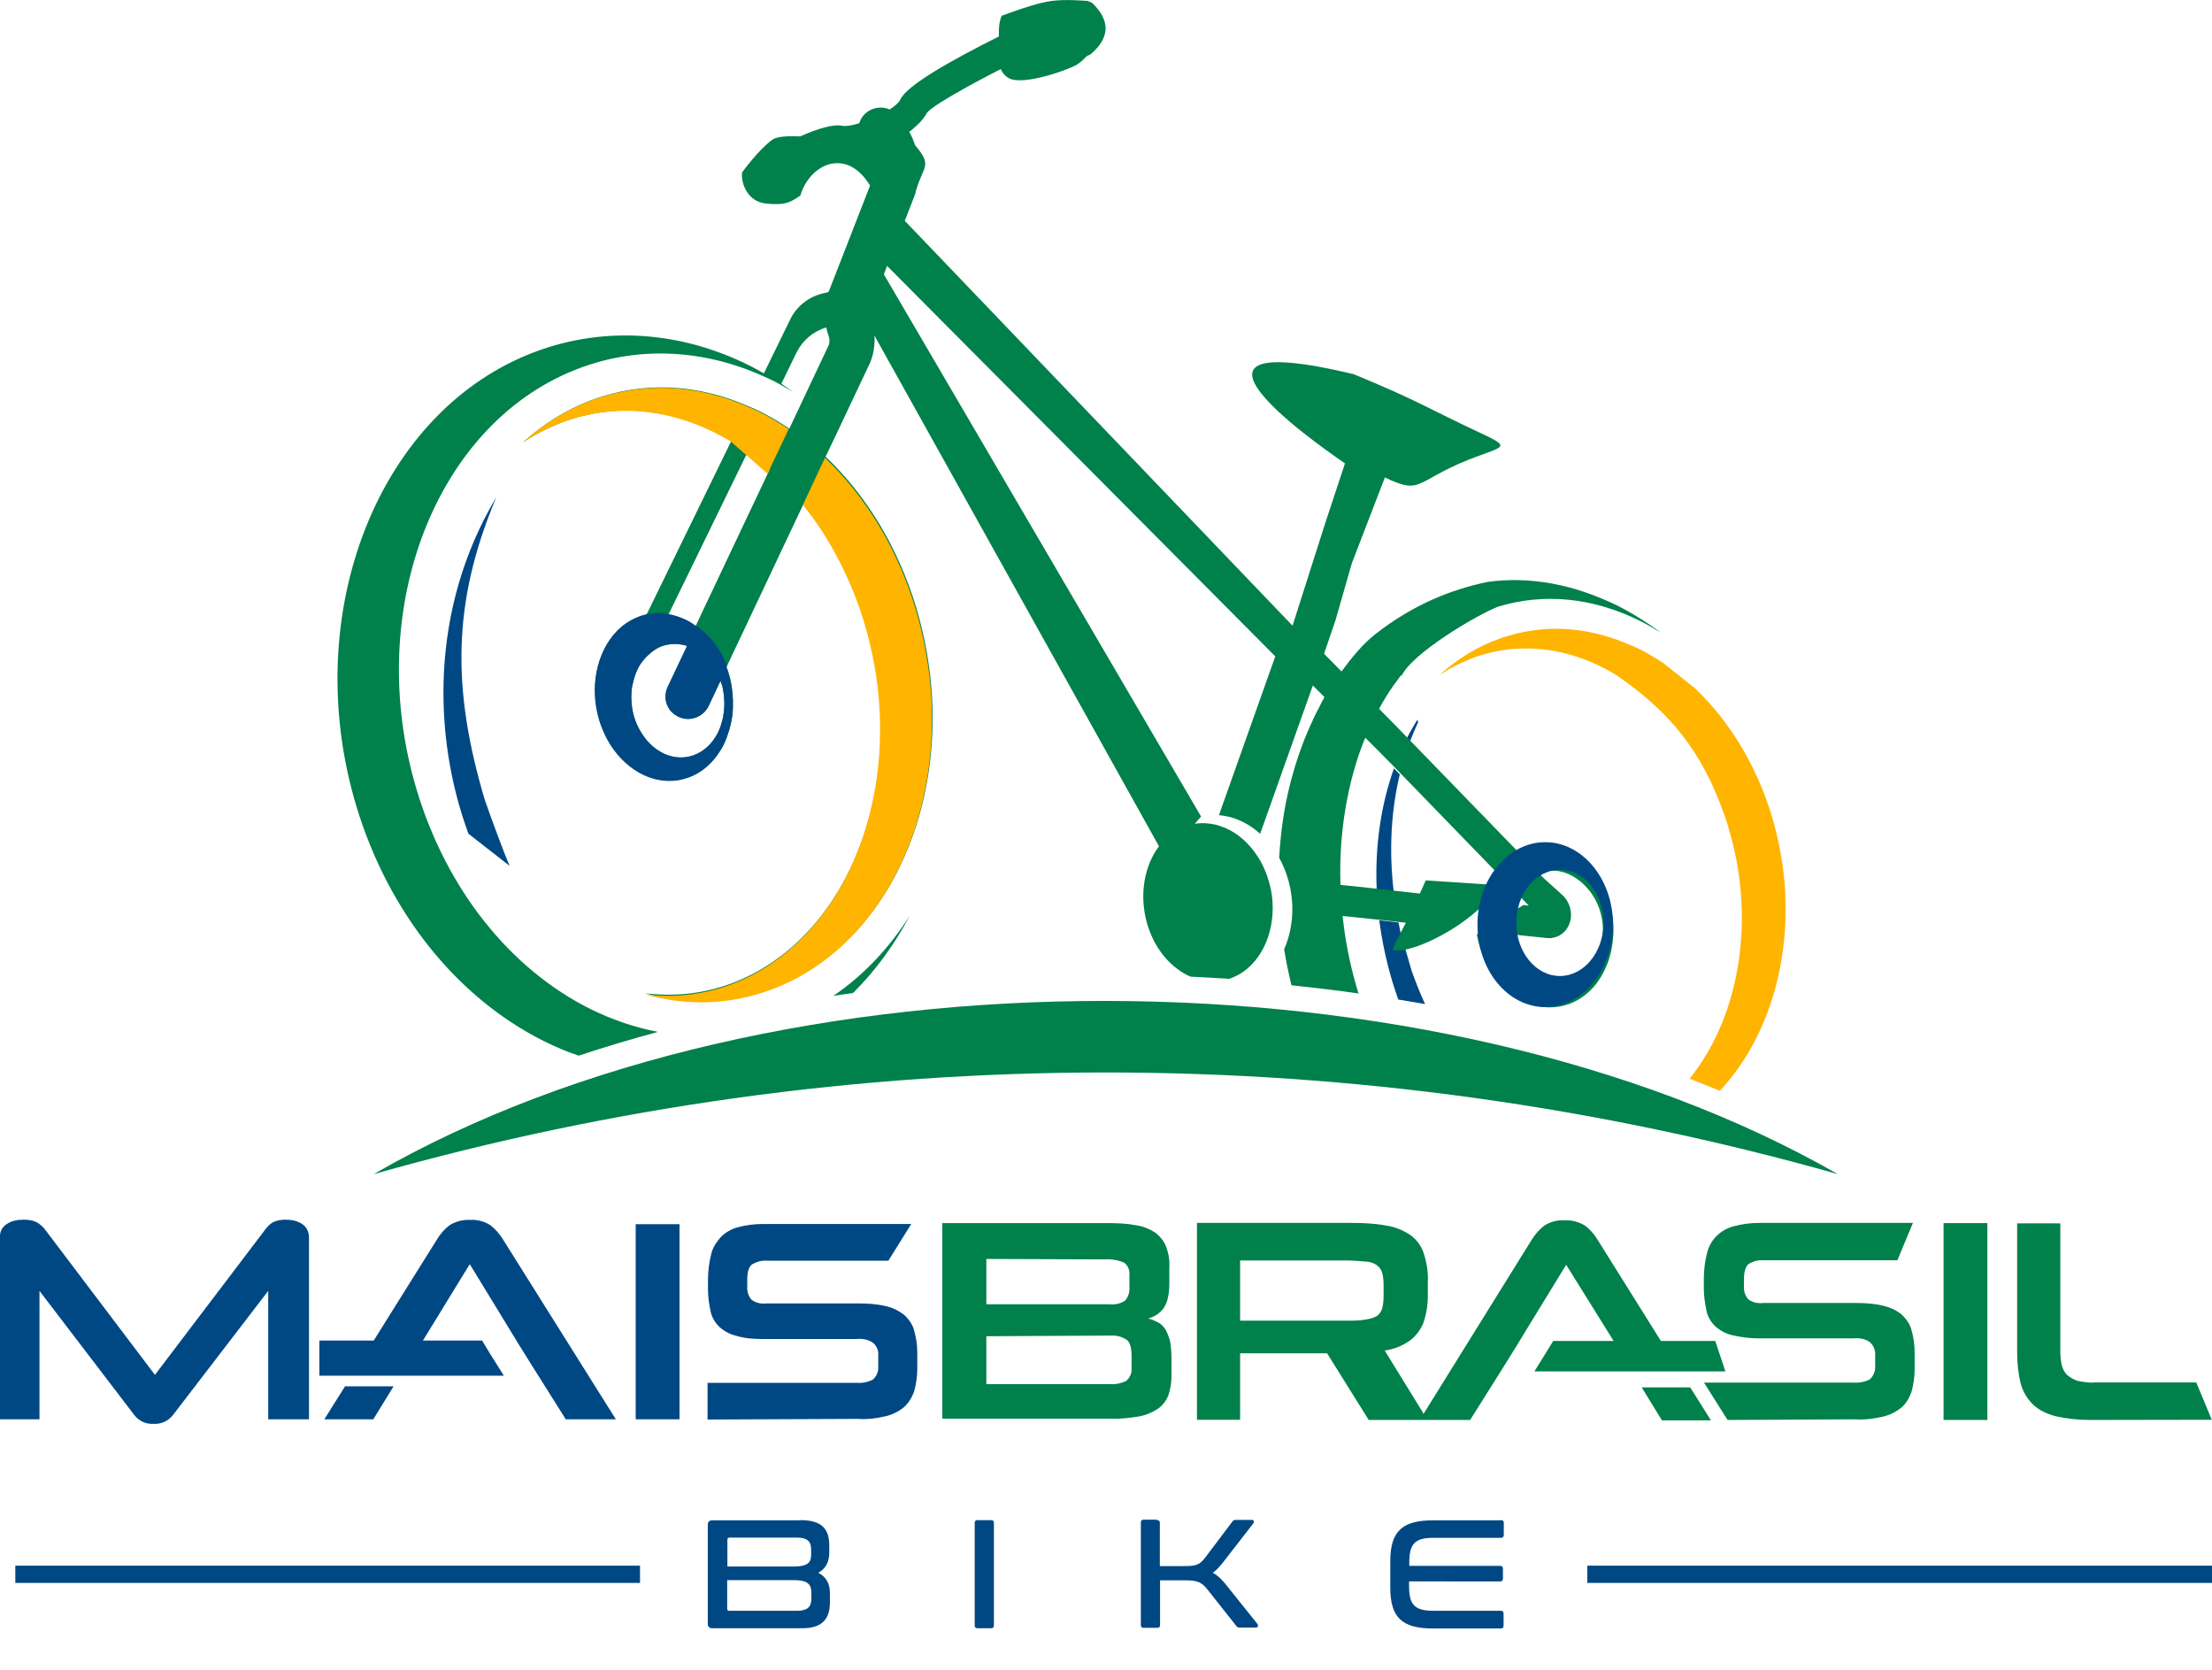
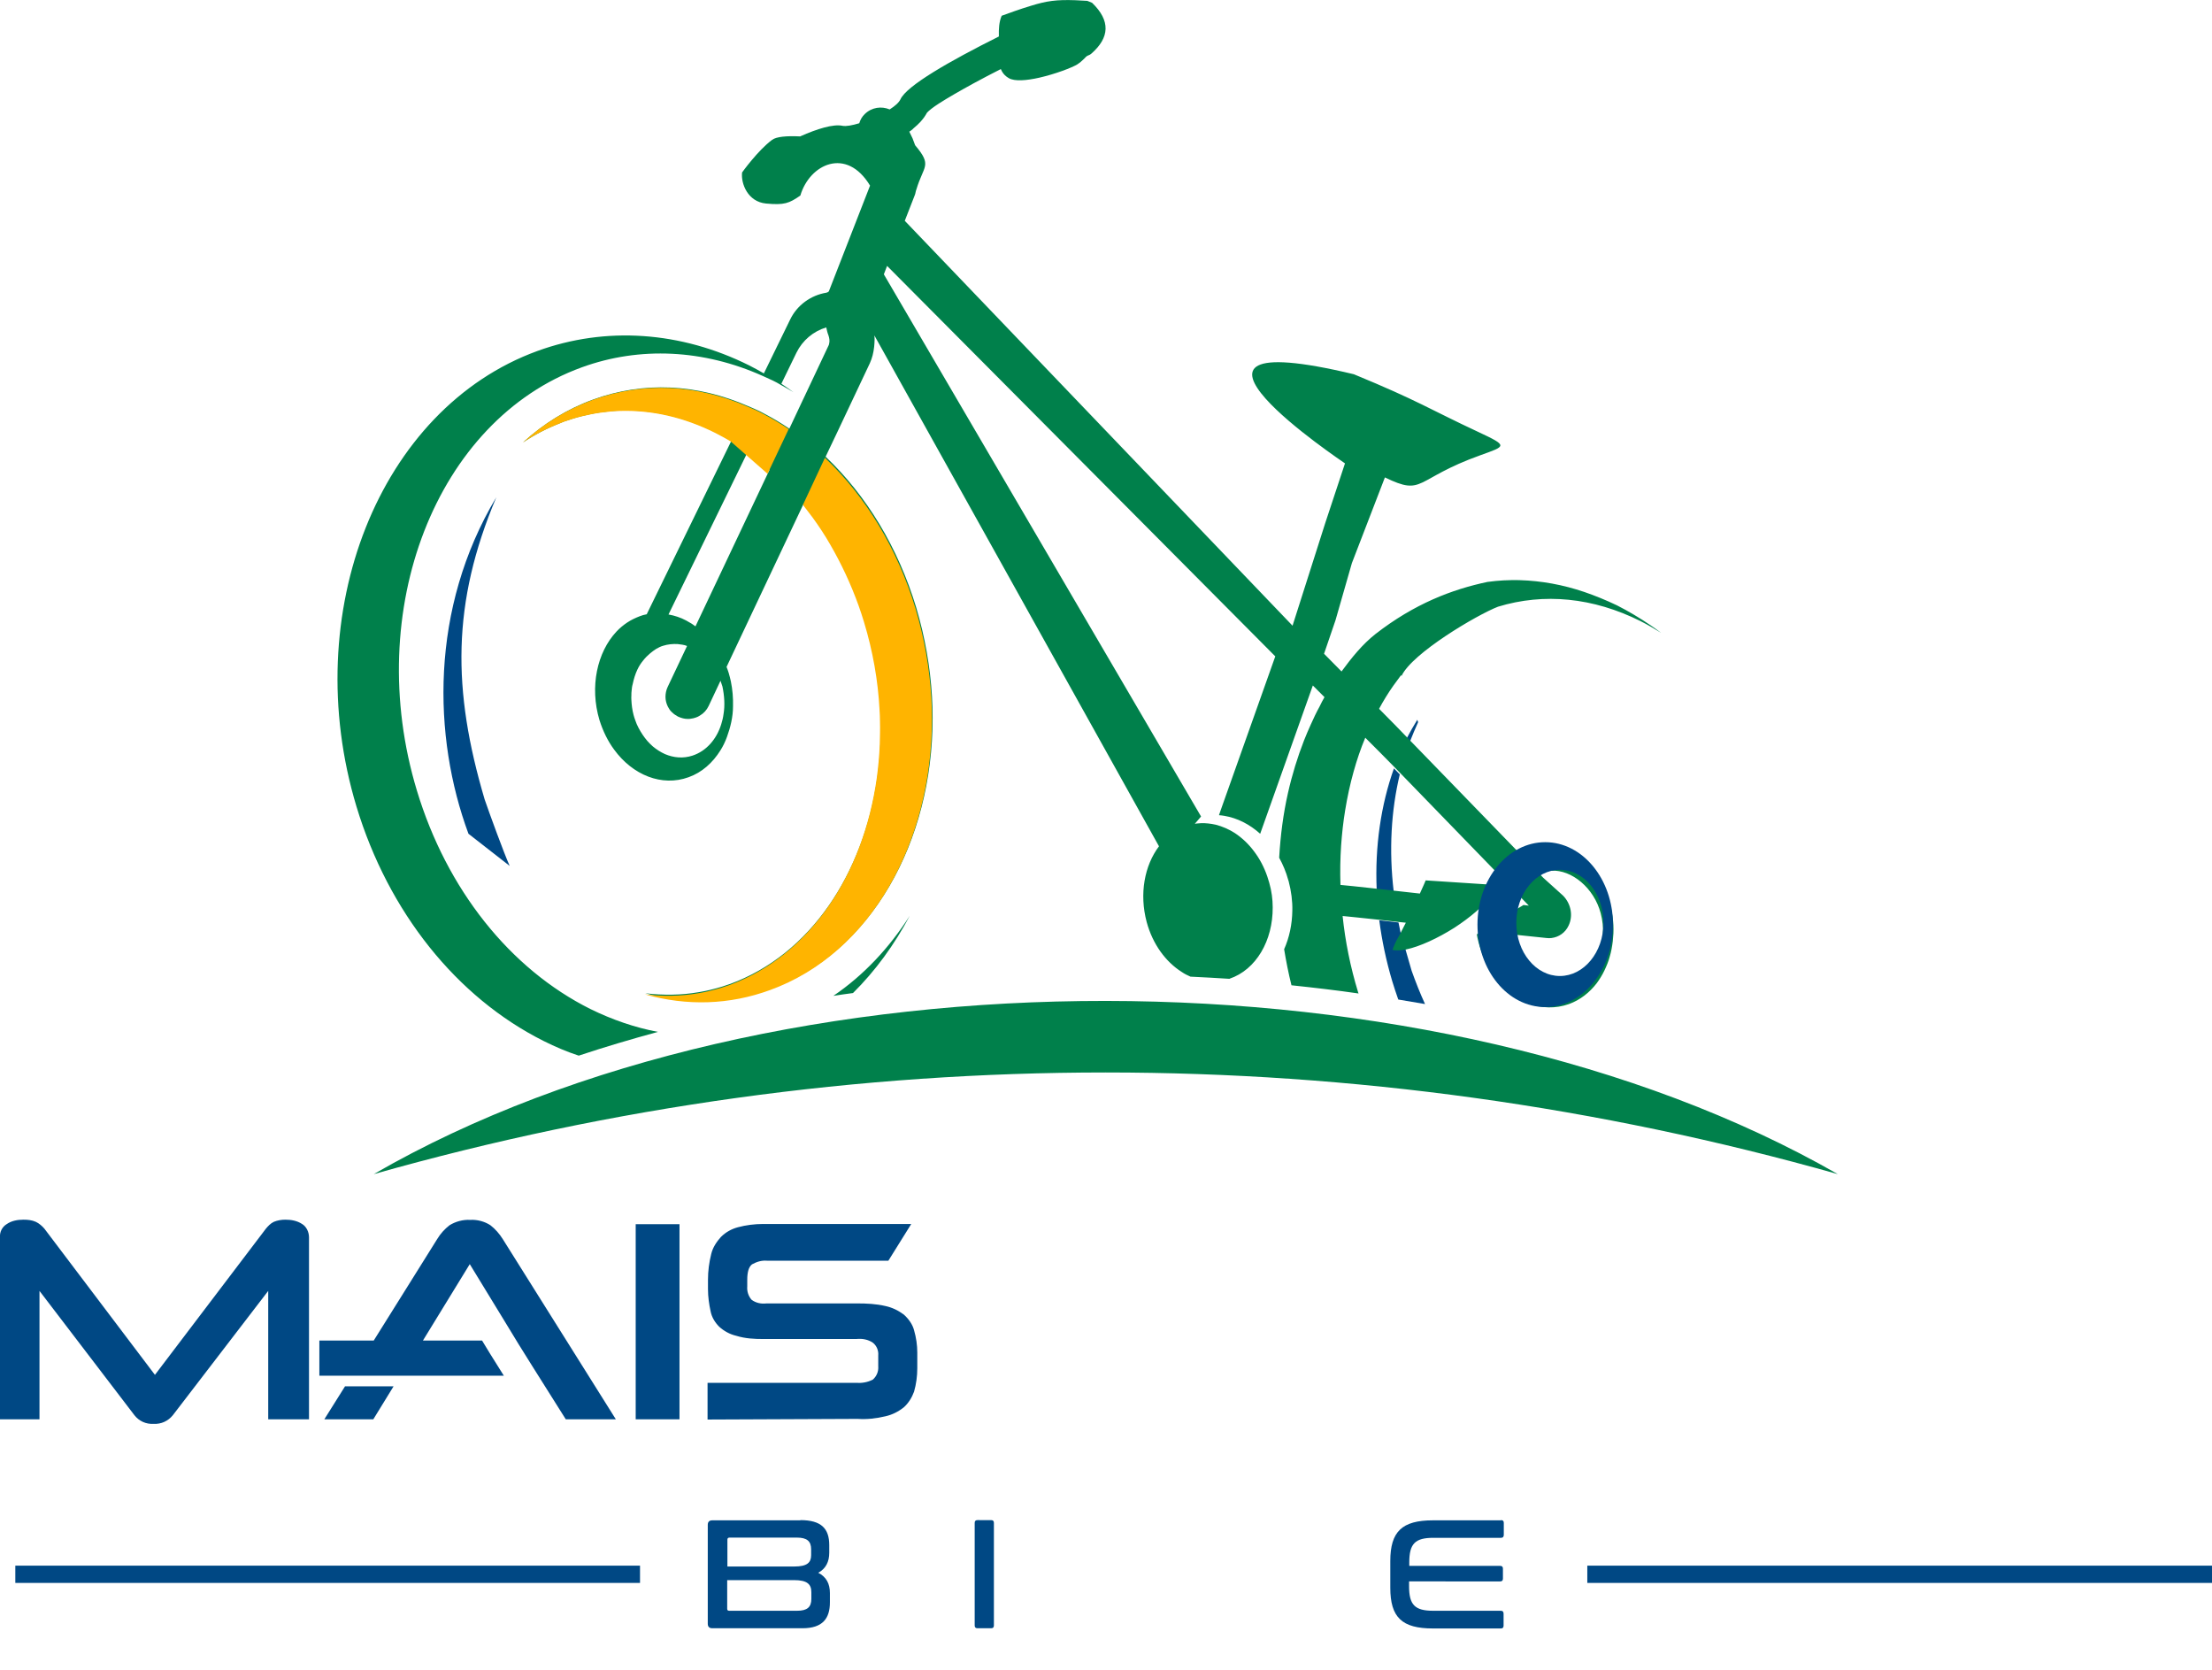
<svg xmlns="http://www.w3.org/2000/svg" version="1.1" id="Camada_1" x="0px" y="0px" viewBox="0 0 1025.1 773.8" style="enable-background:new 0 0 1025.1 773.8;" xml:space="preserve">
  <style type="text/css">
	.st0{fill:#004884;}
	.st1{fill:#00804B;}
	.st2{fill-rule:evenodd;clip-rule:evenodd;fill:#00804B;}
	.st3{fill-rule:evenodd;clip-rule:evenodd;fill:#004884;}
	.st4{enable-background:new    ;}
	.st5{fill:#FFB400;}
</style>
  <g id="a">
</g>
  <g id="b">
    <g id="c">
      <path class="st0" d="M660.4,465.2c-2.3-5-4.3-10.1-6.2-15.4l-5.2-18c-0.3-1.5-0.6-3-0.9-4.4l-8.9-1c1.2,9.3,3.2,18.8,6,28.2    c0.9,2.9,1.8,5.7,2.8,8.5C652.2,463.8,656.3,464.5,660.4,465.2" />
      <path class="st0" d="M651.9,342.1l1.5,1.5c1.2-3.1,2.5-6.1,3.8-9c-0.1-0.3-0.2-0.7-0.4-1.1C655.1,336.3,653.4,339.2,651.9,342.1    L651.9,342.1L651.9,342.1z" />
      <path class="st0" d="M648.7,358.8L646,356c-6,16.8-8.9,36.1-8,56.3l7.9,0.9C643.6,394,644.7,375.4,648.7,358.8" />
      <path class="st1" d="M346.4,209.6c3.2,2.3,6.3,4.7,9.4,7.4c0.3,0.2,0.5,0.5,0.8,0.7l-34.3,72.5c-0.6-0.4-1.1-0.8-1.7-1.2    c-0.9-0.5-1.7-1-2.6-1.5c-2.6-1.4-5.4-2.3-8.2-2.8L346.4,209.6L346.4,209.6z M335.3,330.9c-0.2,1.6-0.6,3.2-1.1,4.8    c-2.2,6.9-6.9,12.3-13.3,14.4c-4.3,1.4-8.7,1-12.7-0.7c-2-0.9-3.9-2.1-5.7-3.6c-0.9-0.8-1.7-1.6-2.5-2.5c-0.8-0.9-1.5-1.9-2.2-2.9    c-0.7-1-1.3-2.1-1.9-3.2s-1.1-2.3-1.5-3.5c-0.3-0.8-0.6-1.7-0.8-2.5c-0.6-2.3-0.9-4.6-1-6.9c0-0.7-0.1-1.4,0-2.1    c0-0.7,0-1.4,0.1-2.1c0.1-1.1,0.2-2.1,0.5-3.1c0.5-2.4,1.2-4.7,2.2-6.8c0.7-1.5,1.6-2.9,2.6-4.1c1-1.3,2.1-2.4,3.3-3.4    c0.5-0.4,0.9-0.7,1.4-1.1c0.9-0.7,1.9-1.3,3-1.8c0.5-0.2,1.1-0.5,1.6-0.6c2.2-0.7,4.5-0.9,6.7-0.8c0.7,0.1,1.5,0.2,2.2,0.3    s1.5,0.3,2.2,0.6l-9,19c-0.7,1.5-1,3.1-1,4.6c0,1.5,0.4,3.1,1.1,4.5c0.5,0.9,1,1.8,1.8,2.5c0.6,0.6,1.3,1.2,2.1,1.6    c0.3,0.2,0.7,0.5,1,0.6c1.4,0.6,2.8,1,4.3,1c0.5,0,1,0,1.4-0.1c0.9-0.1,1.7-0.3,2.5-0.6c0.6-0.2,1.2-0.5,1.8-0.9    c1.7-1,3.1-2.5,4-4.4l5.5-11.7c0.3,0.9,0.6,1.8,0.9,2.7C335.7,322.4,336,326.8,335.3,330.9L335.3,330.9z M395.3,460.1    c10.4-10.3,19.2-22.4,26.3-35.8c-9.5,14.9-21.4,27.6-35.4,37.1C389.3,460.9,392.3,460.5,395.3,460.1L395.3,460.1z M734.3,274.3    c-10-3.4-20-5.2-30-5.5c-2.5-0.1-5,0-7.5,0.1c-2.4,0.1-4.9,0.4-7.3,0.7h0l-0.1,0l0,0c-16.6,3.5-34,10.2-51.9,24.1    c-6.1,4.8-11.1,11-15.8,17.4l-8.1-8.2l5.3-15.5l7.6-26.5l15.3-39.7c18.3,8.9,13.3,0.8,44.3-10.3c11.9-4.3,13-4.2-1.1-10.8    c-22.5-10.5-27.7-14.4-57.6-26.7c-103.5-24.8-4.2,41.1-4.1,41.3l-9.1,27.5L599,289.9L419.3,102.3l4.6-11.8    c0.2-0.4,0.3-0.9,0.4-1.4s0.2-0.9,0.4-1.4c3.3-11.1,7.5-10.8-0.6-20.4c-0.4-1.1-0.8-2.2-1.2-3.2c-0.5-1.1-1-2.1-1.5-3.1    c0.2-0.1,0.4-0.3,0.6-0.4c0.1-0.1,0.3-0.2,0.4-0.3c0.4-0.3,0.7-0.6,1-0.9c1.2-1,2.3-2,3.2-3c0.6-0.7,1.2-1.4,1.7-2.1    s0.9-1.4,1.3-2.1c0.9-1,2.8-2.5,5.6-4.3c3.9-2.5,9.6-5.8,16.2-9.4c1.9-1,3.9-2.1,6-3.2c2.1-1.1,4.2-2.2,6.4-3.3    c0.2,0.4,0.4,0.8,0.6,1.2c0.7,1.2,1.7,2.2,3.1,3c2.7,1.6,8.3,1.1,14.1-0.2c7.5-1.7,15.3-4.7,17.7-6.2c0.8-0.5,1.7-1.2,2.6-2.1    c0.5-0.4,0.9-0.9,1.4-1.4c0.7-0.7,1.7-0.7,2.4-1.4c8.6-7.5,9-15.3,0.4-23.6l-2.2-0.9c-2-0.1-3.9-0.2-5.6-0.3    c-8.7-0.3-13.2,0.3-20.6,2.6c-5,1.5-9.9,3.3-13.5,4.6c-1.2,2.8-1.4,6-1.3,9.6c-23,11.5-42.7,22.8-45.6,29.1    c-0.7,1.5-2.5,3.1-5,4.7c-3.8-1.6-8.3-1-11.5,2.1c-1.3,1.2-2.1,2.7-2.6,4.3c-3.3,1-6.1,1.5-7.7,1.2c-2.2-0.5-5.2-0.1-8.6,0.8    c-3.3,0.9-7.1,2.3-11.1,4.1c-6.2-0.3-11,0.1-13,1.6c-6.6,4.9-13.9,15.1-13.9,15.1c-0.6,5.1,2.6,13.6,11.1,14.4s10.7-0.1,15.9-3.7    c4.3-14.6,21.4-22.7,32.3-4.6l-19.1,49c-0.3,0.3-0.6,0.5-1.1,0.6c-7.3,1.2-13.6,5.8-16.8,12.4l-12.2,25c-2.2-1.3-4.5-2.5-6.8-3.7    c-31.7-15.8-66.5-18.2-98.1-6.7c-73.4,26.7-111,121.4-83.9,211.1c14.8,48.9,46.4,88.4,86.7,108.6c5.4,2.7,10.8,5,16.3,6.8    c12-4,24.2-7.6,36.7-11c-10.6-2-21.1-5.6-31.3-10.6c-37.3-18.6-66.6-55.5-80.4-101.2c-25.3-83.6,8.9-171.6,76.4-196.1    c26.9-9.8,56.5-8.3,83.9,4c1.5,0.7,3,1.4,4.6,2.1c1.3,0.6,2.5,1.3,3.7,2c2,1.1,3.9,2.2,5.9,3.4c-1.9-1.3-3.7-2.7-5.6-3.9l7-14.4    c2.8-5.7,7.8-9.9,13.8-11.7c0.3,1.2,0.5,2.4,1,3.6c0.5,1.4,0.6,2.7,0.4,3.6c-0.1,0.4-0.1,0.7-0.2,0.9l-11.7,24.8l-0.2,0.4    l-6.4,13.6c-0.2-0.1-0.4-0.3-0.6-0.4c-3.3-2.2-6.6-4.2-10-6c-1-0.5-2-1.1-3-1.6c-1.8-0.9-3.6-1.6-5.4-2.4    c-23.8-10.4-48.5-11.6-71.9-3.1c-12.1,4.4-23,11.2-32.4,19.8c5.4-3.6,11.2-6.6,17.4-9c0.5-0.2,0.9-0.4,1.4-0.6    c2.9-1,5.7-1.9,8.6-2.6c2.9-0.7,5.8-1.3,8.7-1.7c2.9-0.4,5.9-0.7,8.8-0.8c14.8-0.5,29.8,2.9,44.4,10.2c2.4,1.2,4.7,2.5,7.1,3.9    l-39.2,80.3c-1.1,0.2-2.2,0.5-3.2,0.9c-1,0.4-2,0.8-3,1.3c-1,0.5-1.9,1-2.8,1.6c-1.8,1.2-3.5,2.6-5,4.2c-9,9.6-12.5,25.6-7.9,41    c1.6,5.1,3.9,9.8,6.8,13.7c8.6,11.8,22.1,17.3,34.5,12.8c6.2-2.2,11.2-6.7,14.8-12.5c1.2-1.9,2.2-4,3-6.2c0.8-2.2,1.5-4.5,2-6.9    c0.5-2.4,0.8-4.8,0.8-7.3c0.1-3.8-0.2-7.6-1-11.5c-0.3-1.3-0.6-2.6-1-3.9c-0.3-0.9-0.6-1.9-1-2.8l35.7-75.6c1.5,1.9,3,3.9,4.5,5.9    c2.9,4,5.7,8.2,8.2,12.6c5.1,8.8,9.5,18.2,13.1,28.2c0.9,2.5,1.7,5,2.5,7.6c4.1,13.5,6.5,27.2,7.2,40.6c0.1,1.8,0.2,3.6,0.2,5.4    c0.1,3.6,0,7.2-0.1,10.7c-0.2,5.3-0.7,10.6-1.4,15.7c-6.3,44.7-31.1,82.2-68.3,95.8c-1.2,0.4-2.4,0.8-3.6,1.2    c-3.6,1.1-7.2,2-10.9,2.6c-8.1,1.4-16.4,1.5-24.7,0.5l0,0c19.5,5.5,39.3,4.9,58.1-2c46.5-16.9,75-68.2,75-125.5    c0-3.3-0.1-6.6-0.3-10c-0.8-13.6-3.2-27.4-7.3-41.2c-8.4-27.8-23.1-52-42-69.9l6-12.6l0.8-1.7l13.7-29c1.1-2.4,1.7-4.9,2-7.6    c0.1-1.1,0.2-2.2,0.2-3.2c0-0.7,0-1.4-0.1-2.1l131.9,236.7c-6.7,8.9-9.2,22-5.7,35.1c2.8,10.3,8.8,18.4,16.2,23.1    c1.3,0.9,2.7,1.6,4.1,2.2c6,0.3,12,0.6,18,1c12.5-4.2,20.2-17.8,20.1-33.1c0-3.7-0.5-7.6-1.6-11.4c-0.3-1-0.6-1.9-0.9-2.9    c-1.5-4.4-3.6-8.3-6.1-11.6c-2.6-3.5-5.6-6.3-8.9-8.5c-2.8-1.8-5.8-3.1-8.9-3.9c-2.3-0.5-4.6-0.8-6.9-0.7c-0.4,0-0.9,0.1-1.3,0.1    c-0.5,0-1,0.1-1.5,0.2l2.9-3.4L409.6,127.1l1.5-3.9L591,304.1l-25.2,71l-0.9,2.6c0.8,0,1.7,0.2,2.5,0.3c6,1,11.7,3.9,16.6,8.3    l24.4-68.7l3.6,3.6l1.8,1.8c-0.8,1.4-1.6,2.9-2.3,4.4c-1.5,2.7-2.8,5.5-4.1,8.4c-1.1,2.4-2.1,4.8-3.1,7.3    c-3,7.7-5.5,15.8-7.4,24.2c-2.2,9.7-3.5,19.7-4.1,30.1c1.7,3.1,3.2,6.6,4.2,10.3c0.1,0.2,0.1,0.4,0.2,0.6    c1.2,4.6,1.8,9.2,1.7,13.6c-0.1,6.4-1.4,12.5-3.8,17.9c0.9,5.5,2,11.1,3.4,16.7c10.4,1.1,20.8,2.3,31.1,3.8l-0.2-0.5    c-3.6-11.8-6-23.7-7.2-35.4l6,0.6l11.4,1.2l8.9,1l3,0.3c-0.8,1.6-1.5,3-2.1,4.1c-0.2,0.4-0.4,0.8-0.6,1.2    c-0.2,0.4-0.4,0.7-0.5,0.9c-0.3,0.5-0.6,1-0.9,1.6c-0.3,0.5-0.5,1.1-0.8,1.6c-0.2,0.5-0.5,1.1-0.7,1.6c-0.2,0.5-0.4,1.1-0.6,1.6    c1.6,0.4,3.8,0.3,6.3-0.2c6.3-1.3,14.7-5.2,22.3-10c3.7-2.4,7.2-5,10.2-7.6c1.9-1.6,3.5-3.3,4.8-4.9c1.4-1.6,2.4-3.2,3-4.7    c0.4-0.9,0.7-1.8,0.9-2.7l-32.1-2.1l-0.9,2.1c-0.6,1.4-1.2,2.7-1.8,4l-11.7-1.3l-7.9-0.9l-11.1-1.2l-6.1-0.6    c-0.2-6.2-0.1-12.2,0.3-18.2c0.4-5.6,1-11.1,1.9-16.5c1-6.1,2.3-12.1,3.9-17.8c1.5-5.4,3.3-10.7,5.4-15.7l6.6,6.6l7.1,7.2l62.1,64    l-2.5-0.3c-0.4,0.3-0.8,0.5-1.3,0.8c-0.8,0.5-1.6,1-2.5,1.5c-5,3-10.2,6.4-15.3,9.7c-0.8,0.5-1.7,1.1-2.5,1.6    c0.2,1,0.3,1.9,0.6,2.9c0.2,1,0.5,1.9,0.8,2.9c0.8,2.6,1.8,5,2.9,7.3c2.8,5.7,6.7,10.5,11.1,14c1.2,1,2.5,1.8,3.8,2.5    c1.5,0.9,3.1,1.7,4.8,2.4c6,2.3,12.5,2.5,18.7,0.3c5.2-1.9,9.5-5.3,12.9-9.7c1.3-1.8,2.5-3.7,3.5-5.8c1-2.1,1.9-4.2,2.5-6.5    c0.7-2.3,1.1-4.7,1.4-7.1c0.1-1.2,0.2-2.5,0.3-3.7c0.1-2.5,0-5.1-0.4-7.6c-0.3-2.6-0.9-5.2-1.7-7.7c-0.6-2-1.3-3.9-2.2-5.8    c-2.1-4.6-4.8-8.6-8-11.9c-1.4-1.5-2.9-2.8-4.5-4c-4.7-3.6-10-4.5-15.5-4.9c1.6,3.2,3.8,6.2,4.5,9.7c0.2,1.4-0.8,1.9-1,3.2    c9.5-0.5,19.8,8,22.9,19.7c3.6,13.4-2.2,27.1-12.9,30.5c-10.8,3.4-22.4-4.6-26-18c-0.2-0.8-0.3-1.7-0.5-2.5l14.3,1.5    c0.8,0.1,1.6,0.1,2.3,0c3.4-0.4,6.4-2.5,7.9-5.7c2.2-4.5,1.2-10.1-2.5-13.9l-9.2-8.3l-68.8-70.9l-7.3-7.4c2-3.7,4.2-7.3,6.6-10.7    l0,0v0c1.2-1.7,2.4-3.3,3.6-4.9l0.2,0.4c4.8-10.5,34.9-28.3,44.7-32.1c21.3-6.5,44.1-4.3,66.1,6.7c3.2,1.6,6.4,3.5,9.5,5.4    c-1.6-1.2-3.3-2.4-4.9-3.5c-5-3.4-10.2-6.5-15.5-9.2C744.2,278,739.2,276,734.3,274.3L734.3,274.3z" />
      <path class="st2" d="M851.7,544c-221.9-62.8-456.9-62.8-678.5,0C359.3,436.5,665.7,437.5,851.7,544" />
      <path class="st3" d="M182.4,642.3l-9.4,15.3h-22.7l9.6-15.3H182.4z M124.3,657.6v-59.5l-44.2,57.6c-2.2,2.7-5.4,4.2-8.9,4    c-3.5,0.2-6.7-1.2-8.9-4l-44-57.6v59.5H0v-84.3c-0.2-2.5,1-4.9,3.2-6.2c2.2-1.5,4.9-2,7.7-2c2,0,3.9,0.2,5.7,1c1.5,0.7,3,2,4,3.2    l51.2,67.7l51.4-67.7c1-1.2,2.2-2.5,3.7-3.2c1.7-0.7,3.5-1,5.4-1c2.7,0,5.4,0.5,7.7,2c2,1.2,3.2,3.7,3.2,6.2v84.3H124.3    L124.3,657.6z M294.6,567.2h20.3v90.4h-20.3V567.2z M223.4,621.1c2.5,4.2,4.2,6.9,10.1,16.3H148v-16.3h25.2l29.4-47    c1.5-2.5,3.5-4.7,5.7-6.4c2.7-1.7,6.2-2.7,9.6-2.5c3.2-0.2,6.7,0.7,9.4,2.5c2.2,1.7,4.2,4,5.7,6.4l52.4,83.5h-23.2    c-31.1-49.4-12.4-19.5-44.5-71.9L196,621.1H223.4L223.4,621.1z M327.9,657.7v-17h68.7c2.7,0.2,5.4-0.2,7.9-1.5    c1.7-1.5,2.7-3.7,2.5-6.2V628c0.2-2.2-0.7-4.5-2.5-5.9c-2.2-1.5-4.9-2-7.7-1.7h-43c-4.2,0-8.4-0.2-12.6-1.5    c-3-0.7-5.7-2.2-7.9-4.2c-2-2-3.5-4.5-4-7.2c-0.7-3.2-1.2-6.7-1.2-10.1v-4.5c0-4,0.5-7.9,1.5-11.9c0.7-3,2.5-5.7,4.5-7.9    c2.2-2.2,4.9-3.7,7.9-4.5c3.7-1,7.7-1.5,11.6-1.5h68.7l-10.6,17h-56.3c-2.5-0.2-4.7,0.5-6.9,1.7c-1.5,1.2-2.2,3.5-2.2,7.2v3    c-0.2,2.2,0.5,4.5,2,6.2c2,1.5,4.5,2,6.9,1.7h42.2c4.2,0,8.6,0.2,12.9,1.2c3.2,0.7,5.9,2,8.6,4c2.2,2,4,4.5,4.7,7.2    c1,3.5,1.5,6.9,1.5,10.4v7.2c0,3.7-0.5,7.4-1.5,10.9c-1,2.7-2.5,5.2-4.7,7.2c-2.5,2-5.4,3.5-8.6,4.2c-4.2,1-8.4,1.5-12.9,1.2    L327.9,657.7L327.9,657.7z" />
-       <path class="st2" d="M900.7,566.7h20.3v91.2h-20.3V566.7z M800.6,657.9l-10.9-17.3h68.9c2.7,0.2,5.4-0.2,7.9-1.5    c1.7-1.5,2.7-4,2.5-6.2V628c0.2-2.2-0.7-4.7-2.5-6.2c-2.2-1.5-4.9-2-7.7-1.7h-43.5c-4.2,0-8.4-0.5-12.6-1.5    c-3-0.7-5.7-2.2-7.9-4.2c-2-2-3.5-4.5-4-7.2c-0.7-3.5-1.2-6.9-1.2-10.1v-4.7c0-4,0.5-7.9,1.5-11.9c1.5-6.2,6.4-10.9,12.6-12.4    c3.7-1,7.7-1.5,11.6-1.5h71.2l-7.2,17.3h-62c-2.5-0.2-4.9,0.5-6.9,1.7c-1.5,1.2-2.2,3.7-2.2,7.2v3c-0.2,2.2,0.5,4.5,2,6.2    c2,1.5,4.4,2,6.9,1.7h42.5c4.2,0,8.7,0.2,12.8,1.2c3.2,0.7,6.2,2,8.7,4c2.2,2,4,4.5,4.7,7.2c1,3.5,1.5,6.9,1.5,10.6v7.4    c0,3.7-0.5,7.4-1.5,10.9c-1,2.7-2.5,5.4-4.7,7.2c-2.5,2-5.4,3.5-8.7,4.2c-4.2,1-8.7,1.5-12.8,1.2L800.6,657.9L800.6,657.9z     M436.9,566.7h76.6c4.5,0,8.9,0.2,13.1,1c3.2,0.5,6.2,1.7,8.9,3.5c2.2,1.7,4,4,4.9,6.4c1.2,3.2,1.7,6.4,1.5,9.6v7.4    c0,5.4-1,9.1-2.7,11.6c-1.7,2.2-4.2,4-7.2,4.7c1.5,0.2,3,1,4.5,1.7c1.5,0.7,2.7,2,3.5,3.2c1,1.7,1.7,3.7,2.2,5.4    c0.5,2.7,0.7,5.7,0.7,8.4v7.9c0,3.2-0.5,6.2-1.5,9.1c-1,2.5-2.7,4.7-4.9,6.2c-2.7,1.7-5.7,3-8.9,3.5c-4.5,0.7-8.7,1.2-13.1,1    h-77.8v-90.7L436.9,566.7L436.9,566.7z M457.1,619.1v22.2h56.6c2.7,0.2,5.7-0.2,8.2-1.5c1.7-1.5,2.7-3.5,2.5-5.9v-5.7    c0-3.7-0.7-6.2-2.2-7.4c-2.2-1.5-4.9-2.2-7.7-2L457.1,619.1L457.1,619.1z M457.1,583.3v21H514c2.7,0.2,5.2-0.2,7.4-1.7    c1.5-1.7,2.2-4,2-6.2v-5.7c0.2-2.2-0.7-4.5-2.5-5.7c-2.7-1.2-5.9-1.7-8.9-1.5L457.1,583.3L457.1,583.3z M641.2,595.4    c0-2-0.2-4-0.7-5.9c-0.5-1.5-1.5-2.7-2.7-3.5c-1.5-1-3.5-1.5-5.2-1.5c-2.7-0.2-5.4-0.5-8.2-0.5h-49.7v27.9h49.7    c2.7,0,5.4,0,8.2-0.5c1.7-0.2,3.7-0.7,5.2-1.5c1.2-0.7,2.2-2,2.7-3.5c0.5-2,0.7-4,0.7-5.9V595.4z M719.8,621.3l-8.7,14.1h88.5    l-4.7-14.1h-25.2l-29.4-47c-1.5-2.5-3.5-4.7-5.7-6.4c-2.7-1.7-6.2-2.7-9.6-2.5c-3.2-0.2-6.7,0.7-9.4,2.5c-2.2,1.7-4.2,4-5.7,6.4    l-50.2,80.8l-0.5-1l-17.5-28.4c4-0.5,7.9-2,11.1-4.2c3-2,5.2-4.9,6.7-8.2c1.5-4.2,2.2-8.7,2.2-13.1v-6.2c0.2-4.7-0.5-9.1-2-13.6    c-1.2-3.5-3.5-6.4-6.4-8.4c-3.5-2.2-7.2-3.7-11.1-4.2c-5.4-1-10.9-1.2-16.3-1.2h-71.2v91.2h20V627H615l19.3,30.9h47    c31.1-49.4,12.3-19.5,44.5-71.9l22,35.3L719.8,621.3L719.8,621.3z M760.8,642.8l9.4,15.3h22.7l-9.6-15.3H760.8z M969.3,657.9    c-5.7,0-11.1-0.5-16.5-1.7c-4-1-7.7-2.7-10.6-5.4c-2.7-2.7-4.7-5.9-5.7-9.6c-1.2-4.7-1.7-9.6-1.7-14.6v-59.8h20v59.1    c0,2.2,0.2,4.5,0.7,6.7c0.5,1.7,1.2,3.2,2.5,4.5c1.5,1.2,3.2,2.2,4.9,2.7c2.7,0.5,5.2,1,7.9,0.7h47l7.2,17.3L969.3,657.9    L969.3,657.9z" />
      <g class="st4">
        <path class="st0" d="M370.9,704.3c9.7,0,13.4,3.9,13.4,11.6v3.5c0,4.2-1.6,7.4-5.1,9.3c3.7,1.9,5.4,5,5.4,9.4v4.3     c0,7.4-3.3,12-12.7,12h-41.8c-1.4,0-2.1-0.7-2.1-2.1v-45.8c0-1.4,0.7-2.1,2.1-2.1H370.9z M337,725.8h31c6.2,0,7.9-1.9,7.9-5.3     v-2.7c0-3.7-1.9-5.4-6.6-5.4h-31.3c-0.6,0-0.9,0.4-0.9,0.9V725.8z M337,732.2v13.2c0,0.6,0.3,0.9,0.9,0.9h31.5     c4.7,0,6.6-1.7,6.6-5.5v-3.1c0-3.6-1.8-5.6-8-5.6H337z" />
      </g>
      <g class="st4">
        <path class="st0" d="M459.3,704.3c0.9,0,1.3,0.4,1.3,1.3v47.5c0,0.9-0.4,1.3-1.3,1.3H453c-0.9,0-1.3-0.4-1.3-1.3v-47.5     c0-0.9,0.4-1.3,1.3-1.3H459.3z" />
      </g>
      <g class="st4">
-         <path class="st0" d="M536.2,704.3c0.9,0,1.3,0.4,1.3,1.3v20h11.3c5.6,0,7.1-0.6,9.7-3.9l12.6-16.7c0.4-0.6,0.7-0.8,1.8-0.8h7.2     c1,0,1.2,0.9,0.8,1.5l-13.9,17.9c-1.9,2.4-3.3,4-5,5.1c2.2,1.1,4,2.9,5.9,5.2l14.9,18.6c0.3,0.5,0.4,1.6-0.9,1.6h-7.2     c-1.1,0-1.4-0.2-1.8-0.8l-13.6-17.2c-2.4-2.9-4.4-3.9-9.7-3.9h-12v20.7c0,0.9-0.4,1.3-1.3,1.3h-6.3c-0.9,0-1.3-0.4-1.3-1.3v-47.5     c0-0.9,0.4-1.3,1.3-1.3H536.2z" />
-       </g>
+         </g>
      <g class="st4">
        <path class="st0" d="M695.6,704.3c0.9,0,1.3,0.4,1.3,1.3v5.5c0,0.9-0.4,1.4-1.3,1.4h-31.3c-8.5,0-11.2,2.7-11.2,11.4v1.6h42.1     c0.9,0,1.3,0.4,1.3,1.3v4.6c0,0.9-0.4,1.3-1.3,1.3H653v2.2c0,8.7,2.7,11.4,11.2,11.4h31.3c0.9,0,1.3,0.4,1.3,1.4v5.5     c0,0.9-0.4,1.3-1.3,1.3h-31.4c-14.4,0-19.8-5.1-19.8-18.9v-12.3c0-13.7,5.4-18.9,19.8-18.9H695.6z" />
      </g>
      <path class="st3" d="M722.9,403c11.2,0,20.2,11,20.2,24.6s-9.1,24.6-20.2,24.6s-20.2-11-20.2-24.6S711.7,403,722.9,403     M716.1,390.2c17.3,0,31.4,17.1,31.4,38.2s-14,38.2-31.4,38.2s-31.4-17.1-31.4-38.2S698.8,390.2,716.1,390.2z" />
      <path class="st5" d="M372.1,233.9c1.5,1.9,3,3.9,4.5,5.9c2.9,4,5.7,8.2,8.2,12.6c5.1,8.8,9.5,18.2,13.1,28.2    c0.9,2.5,1.7,5,2.5,7.6c4.1,13.5,6.5,27.2,7.2,40.6c0.1,1.8,0.2,3.6,0.2,5.4c0.1,3.6,0,7.2-0.1,10.7c-0.2,5.3-0.7,10.6-1.4,15.7    c-6.3,44.7-31.1,82.2-68.3,95.8c-1.2,0.4-2.4,0.8-3.6,1.2c-3.6,1.1-7.2,2-10.9,2.6c-8.1,1.4-16.4,1.5-24.7,0.5l0,0    c19.5,5.5,39.3,4.9,58.1-2c46.5-16.9,75-68.2,75-125.5c0-3.3-0.1-6.6-0.3-10c-0.8-13.6-3.2-27.4-7.3-41.2    c-8.4-27.8-23.1-52-42-69.9L372.1,233.9L372.1,233.9z M365.5,198.8c-0.2-0.1-0.4-0.3-0.6-0.4c-3.3-2.2-6.6-4.2-10-6    c-1-0.5-2-1.1-3-1.6c-1.8-0.9-3.6-1.6-5.4-2.4c-23.8-10.4-48.5-11.6-71.9-3.1c-12.1,4.4-23,11.2-32.4,19.8    c5.4-3.6,11.2-6.6,17.4-9c0.5-0.2,0.9-0.4,1.4-0.6c2.9-1,5.7-1.9,8.6-2.6c2.9-0.7,5.8-1.3,8.7-1.7c2.9-0.4,5.9-0.7,8.8-0.8    c14.8-0.5,29.8,2.9,44.4,10.2c2.4,1.2,4.7,2.5,7.1,3.9l17.1,15L365.5,198.8L365.5,198.8L365.5,198.8z" />
-       <path class="st0" d="M335.3,330.9c-0.2,1.6-0.6,3.2-1.1,4.8c-2.2,6.9-6.9,12.3-13.3,14.4c-4.3,1.4-8.7,1-12.7-0.7    c-2-0.9-3.9-2.1-5.7-3.6c-0.9-0.8-1.7-1.6-2.5-2.5c-0.8-0.9-1.5-1.9-2.2-2.9c-0.7-1-1.3-2.1-1.9-3.2s-1.1-2.3-1.5-3.5    c-0.3-0.8-0.6-1.7-0.8-2.5c-0.6-2.3-0.9-4.6-1-6.9c0-0.7-0.1-1.4,0-2.1c0-0.7,0-1.4,0.1-2.1c0.1-1.1,0.2-2.1,0.5-3.1    c0.5-2.4,1.2-4.7,2.2-6.8c0.7-1.5,1.6-2.9,2.6-4.1c1-1.3,2.1-2.4,3.3-3.4c0.5-0.4,0.9-0.7,1.4-1.1c0.9-0.7,1.9-1.3,3-1.8    c0.5-0.2,1.1-0.5,1.6-0.6c2.2-0.7,4.5-0.9,6.7-0.8c0.7,0.1,1.5,0.2,2.2,0.3s1.5,0.3,2.2,0.6l-9,19c-0.7,1.5-1,3.1-1,4.6    c0,1.5,0.4,3.1,1.1,4.5c0.5,0.9,1,1.8,1.8,2.5c0.6,0.6,1.3,1.2,2.1,1.6c0.3,0.2,0.7,0.5,1,0.6c1.4,0.6,2.8,1,4.3,1    c0.5,0,1,0,1.4-0.1c0.9-0.1,1.7-0.3,2.5-0.6c0.6-0.2,1.2-0.5,1.8-0.9c1.7-1,3.1-2.5,4-4.4l5.5-11.7c0.3,0.9,0.6,1.8,0.9,2.7    C335.7,322.4,336,326.8,335.3,330.9 M299.6,284.5l-0.1,0.3c-1.1,0.2-2.2,0.5-3.2,0.9c-1,0.4-2,0.8-3,1.3c-1,0.5-1.9,1-2.8,1.6    c-1.8,1.2-3.5,2.6-5,4.2c-9,9.6-12.5,25.6-7.8,41c1.6,5.1,3.9,9.8,6.8,13.7c8.6,11.7,22.1,17.3,34.5,12.8    c6.2-2.2,11.2-6.7,14.8-12.5c1.2-1.9,2.2-4,3-6.2c0.8-2.2,1.5-4.5,2-6.9c0.5-2.4,0.8-4.8,0.8-7.3c0.1-3.8-0.2-7.6-1-11.5    c-0.3-1.3-0.6-2.6-1-3.9c-0.3-0.9-0.6-1.9-1-2.8l0.4-0.8c-3-7.7-8.1-14.2-14.4-18.5l-0.1,0.1c-0.6-0.4-1.1-0.8-1.7-1.2    c-0.5-0.3-1.1-0.7-1.6-1l0,0l0,0c-4.6-2.4-9.7-3.8-15.1-3.8C302.4,284.2,301,284.3,299.6,284.5L299.6,284.5z" />
-       <path class="st5" d="M771.2,307.5c-0.2-0.1-0.3-0.2-0.5-0.4c-2.8-1.8-5.6-3.5-8.5-5.1c-0.8-0.4-1.7-0.9-2.5-1.3    c-1.5-0.8-3-1.4-4.6-2c-20.1-8.8-41-9.8-60.7-2.6c-10.2,3.7-19.4,9.5-27.4,16.7c4.6-3,9.5-5.6,14.7-7.6c0.4-0.1,0.8-0.3,1.2-0.5    c2.4-0.9,4.8-1.6,7.3-2.2c2.4-0.6,4.9-1.1,7.4-1.4c2.5-0.4,5-0.6,7.5-0.6c12.5-0.4,25.2,2.5,37.5,8.7c2,1,4,2.1,6,3.3    c25.3,17.2,39.9,35.4,50.2,64.2c0.8,2.1,1.5,4.3,2.1,6.4c3.5,11.5,5.5,23,6.1,34.3c0.1,1.5,0.1,3.1,0.2,4.6c0.1,3,0,6.1-0.1,9.1    c-0.2,4.5-0.6,8.9-1.2,13.3c-3,21.2-10.9,40.5-22.9,55.4c4.7,1.8,9.4,3.7,14,5.6c19.4-20.7,30.5-51.2,30.5-84.1    c0-2.8-0.1-5.6-0.2-8.4c-0.7-11.5-2.7-23.2-6.2-34.8c-7.1-23.5-19.6-43.9-35.5-59.1L771.2,307.5L771.2,307.5z" />
      <path class="st0" d="M236.2,401.2c-2.7-6-9.4-24.4-11.6-30.8c-15-50.7-15.3-90.9,5.4-140c-30.8,51.5-29.5,111-12.9,155.9    L236.2,401.2L236.2,401.2z" />
      <rect x="735.6" y="725.4" class="st0" width="289.5" height="8" />
      <rect x="7.1" y="725.4" class="st0" width="289.5" height="8" />
    </g>
  </g>
</svg>